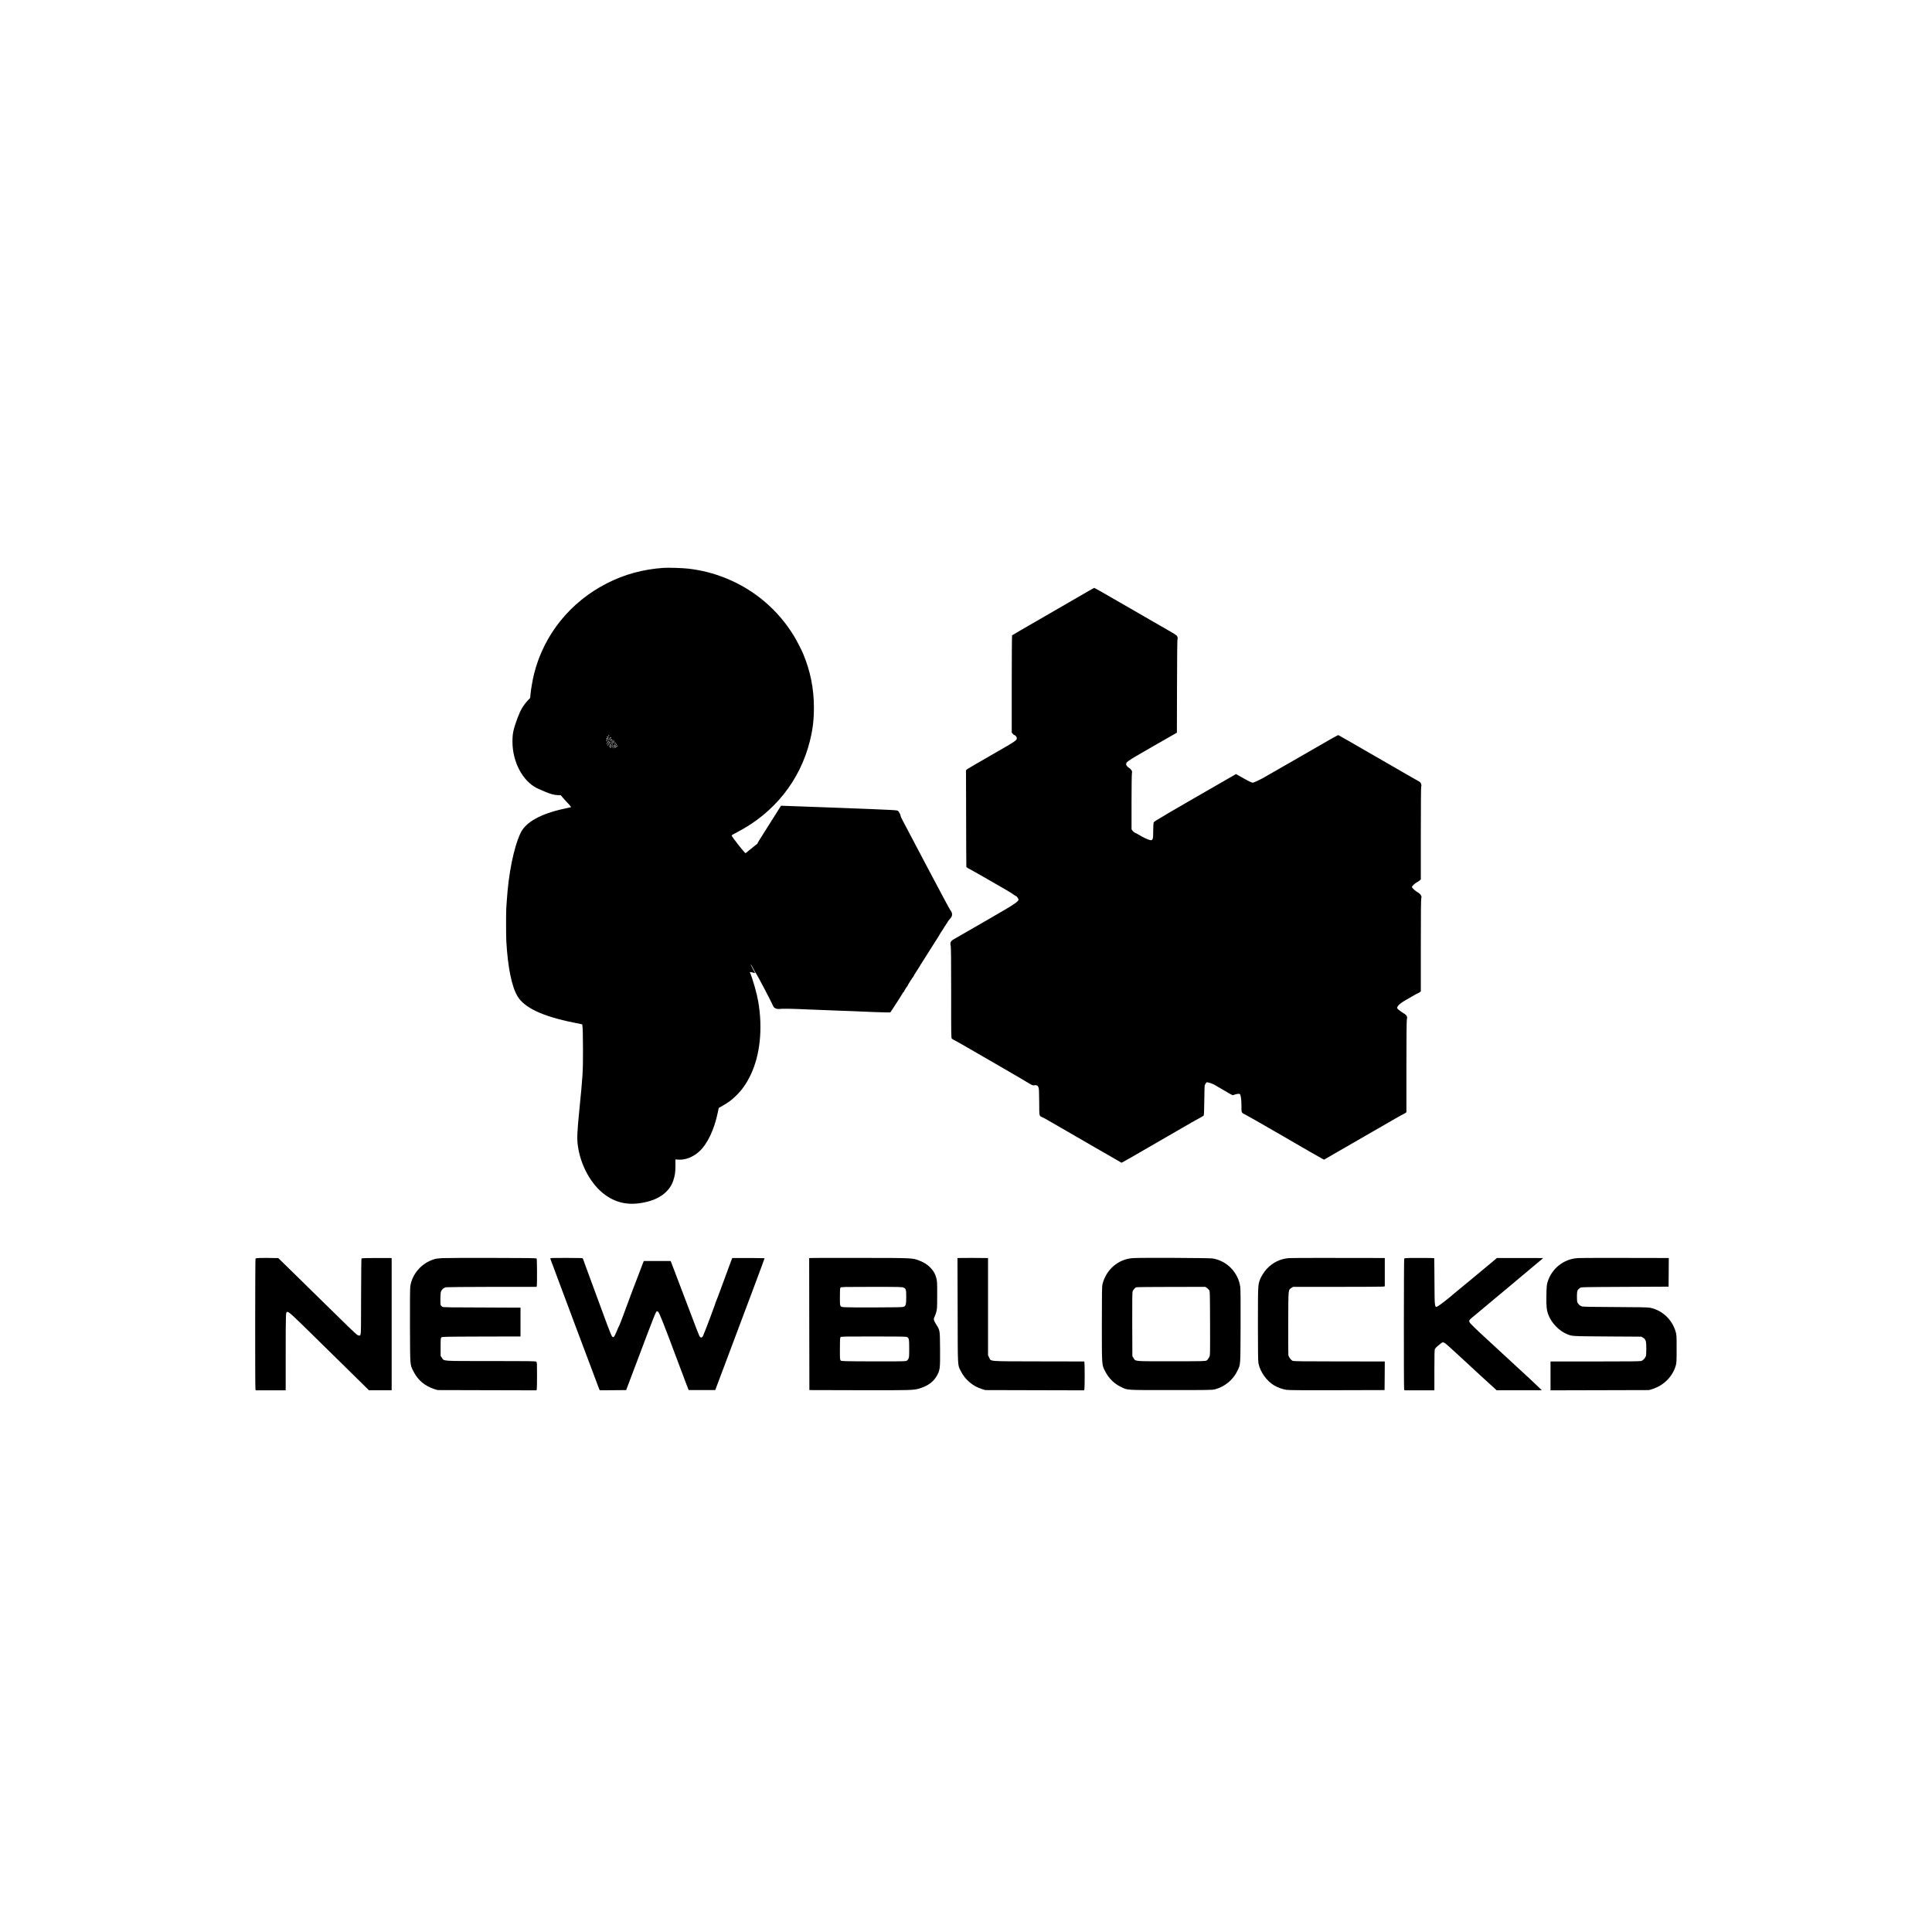
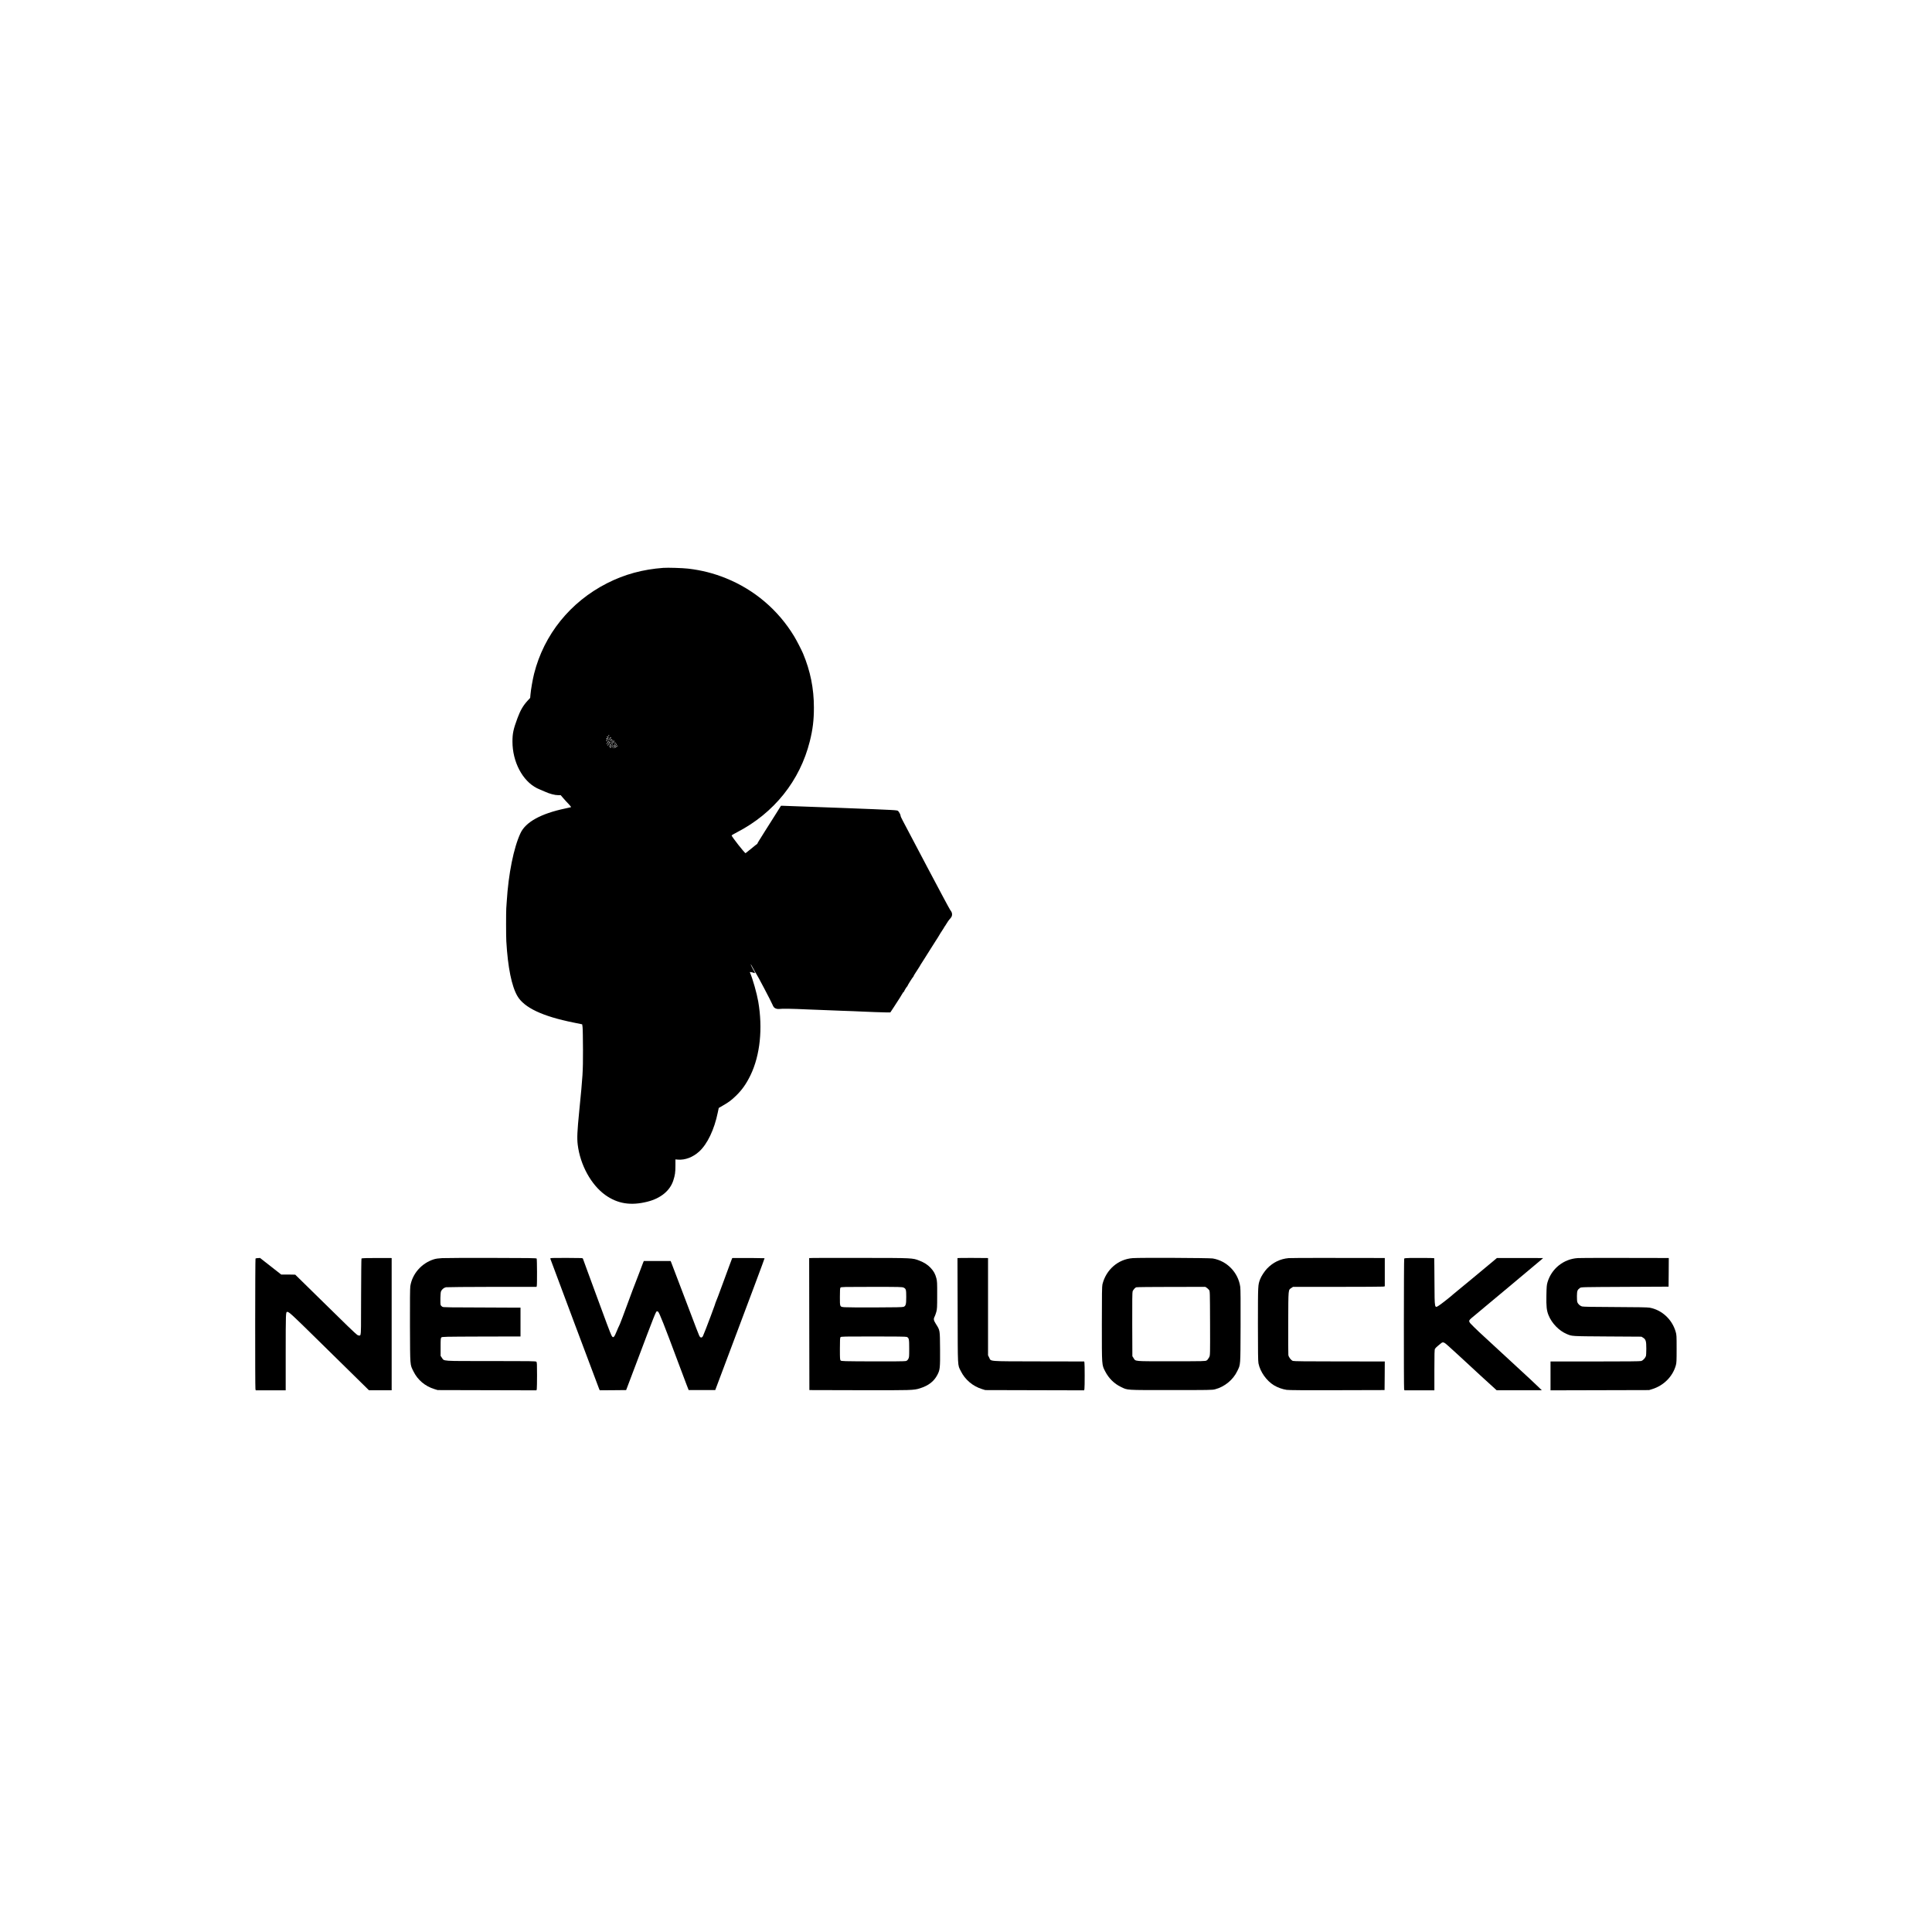
<svg xmlns="http://www.w3.org/2000/svg" version="1.0" width="4558pt" height="4558pt" viewBox="0 0 4558 4558" preserveAspectRatio="xMidYMid meet">
  <g transform="translate(0,4558) scale(0.1,-0.1)" fill="#000000" stroke="none">
    <path d="M15650 32183 c-486 -36 -916 -153 -1327 -362 -869 -442 -1490 -1212 -1723 -2137 -34 -138 -75 -371 -85 -489 l-7 -80 -60 -65 c-107 -117 -171 -227 -239 -410 -98 -264 -119 -363 -119 -556 0 -477 237 -928 578 -1099 39 -19 74 -35 78 -35 4 0 51 -20 105 -45 113 -52 238 -85 320 -85 l57 0 58 -67 c32 -38 90 -101 128 -140 46 -48 64 -74 55 -77 -8 -2 -70 -16 -139 -31 -571 -121 -929 -319 -1051 -582 -160 -344 -284 -959 -324 -1613 -3 -52 -8 -124 -11 -160 -6 -93 -6 -657 1 -775 36 -619 125 -1060 262 -1295 160 -273 591 -477 1323 -624 l205 -42 9 -64 c5 -36 9 -279 10 -540 0 -529 -3 -580 -89 -1448 -47 -472 -54 -633 -35 -790 59 -477 317 -946 651 -1185 291 -207 602 -256 994 -157 311 78 531 258 609 498 42 129 50 190 51 348 l0 151 60 -5 c170 -13 353 57 500 191 193 175 357 519 439 920 l23 108 103 60 c131 75 194 122 299 223 149 144 249 287 350 496 224 469 289 1095 180 1730 -34 196 -127 526 -194 683 -7 17 -4 18 31 11 22 -3 47 -11 57 -16 27 -14 34 -1 15 30 -34 53 -88 162 -88 174 0 7 28 -39 61 -102 33 -63 64 -117 69 -120 13 -8 361 -669 381 -724 10 -27 28 -59 39 -71 27 -29 82 -45 128 -38 63 10 299 6 682 -12 47 -2 164 -7 260 -10 96 -3 211 -8 255 -10 44 -3 157 -7 250 -10 94 -3 220 -7 280 -10 61 -3 164 -7 230 -10 66 -2 199 -8 295 -12 96 -4 218 -7 270 -8 l95 0 80 121 c110 167 196 304 213 337 8 15 18 27 23 27 5 0 9 4 9 10 0 13 62 114 72 118 4 2 8 8 8 13 0 12 120 202 132 210 6 3 9 9 9 12 -1 10 37 72 96 160 29 43 53 80 53 83 0 5 19 36 105 169 18 28 86 136 151 240 65 105 122 195 127 200 9 11 59 91 108 175 18 30 35 57 39 60 3 3 19 28 35 55 15 28 31 52 35 55 3 3 21 30 38 60 17 30 46 71 63 90 45 50 57 71 60 105 4 40 -8 73 -42 115 -15 19 -262 481 -549 1025 -287 545 -546 1036 -575 1091 -30 56 -51 104 -49 107 9 9 -32 91 -57 114 -24 22 -30 22 -1344 73 -726 27 -1342 50 -1370 50 l-50 0 -145 -231 c-80 -126 -183 -289 -229 -362 -149 -236 -181 -288 -181 -297 0 -5 -4 -10 -9 -12 -5 -1 -66 -50 -136 -108 -70 -58 -131 -106 -135 -108 -17 -6 -329 391 -330 420 0 3 61 38 135 77 868 451 1477 1212 1710 2141 70 278 98 505 97 800 0 448 -84 863 -257 1275 -35 83 -154 314 -210 405 -375 619 -935 1096 -1607 1368 -290 117 -574 190 -893 227 -129 15 -478 26 -585 18z m-1282 -3957 c-7 -8 -15 -12 -17 -11 -5 6 10 25 20 25 5 0 4 -6 -3 -14z m-23 -47 c0 -15 -5 -23 -14 -21 -10 2 -12 -4 -7 -23 9 -34 0 -32 -12 4 -9 26 -8 29 8 26 13 -3 18 2 17 16 -1 12 -7 17 -15 14 -7 -3 -10 0 -7 6 11 17 30 4 30 -22z m22 -1 c-3 -8 -6 -5 -6 6 -1 11 2 17 5 13 3 -3 4 -12 1 -19z m45 8 c6 4 5 -3 -2 -15 -6 -12 -16 -19 -21 -15 -13 8 -7 -28 6 -39 6 -5 4 -7 -5 -4 -19 5 -20 53 -2 49 9 -2 12 5 8 20 -3 13 -3 17 0 10 3 -6 10 -9 16 -6z m-52 -46 c0 -5 -5 -10 -11 -10 -5 0 -7 5 -4 10 3 6 8 10 11 10 2 0 4 -4 4 -10z m70 6 c0 -2 -7 -7 -16 -10 -8 -3 -12 -2 -9 4 6 10 25 14 25 6z m12 -24 c-13 -4 -22 -11 -21 -17 2 -5 -6 -11 -17 -12 -18 -3 -18 -2 1 6 11 5 16 10 12 10 -19 2 6 21 26 20 22 -1 22 -1 -1 -7z m-117 -31 c-6 -5 -25 10 -25 20 0 5 6 4 14 -3 8 -7 12 -15 11 -17z m160 19 c3 -5 1 -10 -4 -10 -6 0 -11 5 -11 10 0 6 2 10 4 10 3 0 8 -4 11 -10z m-118 -6 c-3 -3 -12 -4 -19 -1 -8 3 -5 6 6 6 11 1 17 -2 13 -5z m81 -14 c-7 -10 -14 -17 -17 -15 -4 4 18 35 25 35 2 0 -1 -9 -8 -20z m-64 -32 c1 -14 -2 -24 -7 -21 -5 3 -7 13 -4 23 3 14 -1 18 -14 17 -11 -1 -19 -7 -19 -14 0 -7 -5 -13 -10 -13 -7 0 -7 6 -1 19 6 10 20 18 32 17 17 -1 23 -8 23 -28z m124 11 c2 -8 0 -10 -5 -4 -16 19 -42 14 -40 -8 2 -16 -4 -21 -23 -22 -16 0 -24 5 -22 14 2 9 -3 11 -15 7 -14 -6 -15 -4 -6 5 12 12 37 3 28 -11 -3 -5 4 -8 15 -7 13 1 19 6 15 15 -3 8 -3 17 0 21 7 13 49 5 53 -10z m17 -28 c-3 -6 -11 -9 -16 -6 -5 4 -9 -3 -9 -15 0 -12 4 -19 9 -16 5 3 16 -5 25 -19 17 -25 11 -35 -17 -31 -18 2 -46 34 -47 51 0 6 8 -1 18 -15 9 -14 25 -26 35 -28 15 -3 16 0 5 17 -6 11 -17 19 -22 18 -6 -1 -11 9 -11 23 0 15 5 24 13 23 6 -2 12 2 12 9 0 6 3 9 6 5 3 -3 3 -11 -1 -16z m-191 -20 c-2 -3 -12 3 -22 13 -16 17 -16 18 5 5 12 -7 20 -15 17 -18z m35 -11 c0 -10 -3 -8 -9 5 -12 27 -12 43 0 25 5 -8 9 -22 9 -30z m37 11 c-3 -5 0 -11 7 -14 17 -6 15 -49 -1 -55 -7 -2 -9 -9 -6 -14 4 -7 2 -8 -4 -4 -16 10 -15 26 1 26 7 0 13 9 13 20 0 11 -6 20 -13 20 -14 0 -17 12 -6 23 9 10 15 9 9 -2z m144 -1 c0 -5 -4 -10 -10 -10 -5 0 -10 5 -10 10 0 6 5 10 10 10 6 0 10 -4 10 -10z m-93 -6 c-3 -3 -12 -4 -19 -1 -8 3 -5 6 6 6 11 1 17 -2 13 -5z m-107 -8 c0 -3 -4 -8 -10 -11 -5 -3 -10 -1 -10 4 0 6 5 11 10 11 6 0 10 -2 10 -4z m225 -35 c-6 -5 -25 10 -25 20 0 5 6 4 14 -3 8 -7 12 -15 11 -17z m-185 9 c0 -5 -4 -10 -10 -10 -5 0 -10 5 -10 10 0 6 5 10 10 10 6 0 10 -4 10 -10z m70 0 c0 -5 -4 -10 -10 -10 -5 0 -10 5 -10 10 0 6 5 10 10 10 6 0 10 -4 10 -10z m25 -40 c2 -12 1 -20 -2 -16 -4 4 -8 16 -10 28 -4 28 6 18 12 -12z m-28 4 c-3 -3 -12 -4 -19 -1 -8 3 -5 6 6 6 11 1 17 -2 13 -5z m70 -10 c-3 -3 -12 -4 -19 -1 -8 3 -5 6 6 6 11 1 17 -2 13 -5z" />
-     <path d="M25675 31633 c-202 -117 -348 -202 -775 -448 -842 -486 -1015 -587 -1023 -594 -4 -4 -8 -522 -8 -1150 l0 -1142 23 -29 c13 -16 28 -29 35 -29 7 -1 24 -12 38 -25 27 -25 32 -69 10 -91 -28 -29 -100 -78 -190 -130 -55 -32 -260 -150 -455 -263 -583 -336 -540 -308 -540 -345 -1 -127 3 -1521 5 -1851 l3 -409 23 -18 c13 -10 44 -28 69 -40 40 -19 434 -244 850 -486 80 -47 162 -98 182 -114 20 -16 41 -29 47 -29 14 0 61 -64 61 -84 0 -36 -94 -105 -326 -240 -131 -77 -291 -169 -354 -206 -196 -114 -691 -399 -846 -488 -75 -42 -94 -81 -75 -157 8 -33 11 -333 11 -1111 -1 -1016 0 -1067 17 -1080 10 -8 43 -27 73 -42 52 -26 149 -82 685 -392 121 -70 324 -187 450 -260 127 -73 314 -183 418 -244 103 -61 209 -123 235 -139 37 -21 55 -26 84 -21 53 8 78 -3 96 -44 14 -31 17 -86 19 -352 2 -353 -5 -323 83 -363 25 -11 81 -41 125 -67 44 -26 188 -109 320 -185 132 -76 281 -162 330 -191 50 -28 252 -145 450 -260 198 -114 421 -243 497 -286 l136 -79 42 21 c23 12 99 54 168 94 70 41 213 123 317 183 105 61 352 204 550 318 571 331 736 425 796 455 30 16 60 34 66 42 8 9 12 127 15 366 2 245 6 355 14 360 6 4 14 17 18 29 4 12 15 25 26 28 22 7 128 -27 185 -60 22 -13 108 -62 190 -111 250 -146 232 -138 263 -125 49 20 124 32 140 22 24 -15 41 -133 40 -277 -2 -163 -1 -167 80 -204 44 -21 398 -223 867 -495 523 -304 923 -534 961 -553 l41 -21 239 138 c248 143 641 369 969 559 535 309 642 370 662 376 12 4 33 16 47 27 l26 20 0 1077 c0 721 4 1089 11 1115 16 60 -3 98 -70 137 -56 33 -140 96 -153 115 -27 37 41 110 174 188 194 114 284 164 305 171 12 4 33 16 47 27 l26 20 0 1089 c0 762 3 1096 11 1113 18 41 -15 95 -82 133 -58 32 -139 107 -139 128 0 20 75 91 116 110 22 10 51 30 67 44 l27 26 0 1098 c0 673 4 1098 9 1098 10 0 6 35 -8 72 -5 13 -22 30 -37 38 -16 8 -94 53 -174 99 -80 46 -266 153 -415 239 -148 85 -353 204 -455 262 -516 299 -852 491 -863 496 -14 5 -124 -57 -882 -496 -554 -320 -855 -493 -895 -514 -19 -9 -46 -24 -60 -31 -52 -29 -166 -79 -183 -81 -24 -2 -97 34 -264 129 l-133 75 -177 -102 c-1507 -866 -1756 -1013 -1766 -1037 -5 -13 -10 -100 -11 -194 -1 -177 -2 -188 -25 -215 -11 -14 -20 -16 -55 -8 -47 10 -167 67 -242 114 -28 17 -71 41 -96 52 -25 10 -56 35 -69 53 l-24 34 0 640 c0 352 4 659 9 682 7 37 5 48 -15 77 -13 19 -41 45 -62 57 -41 23 -72 76 -56 95 5 6 6 13 4 16 -9 8 92 80 200 143 338 196 505 293 705 406 124 70 239 136 255 146 l30 18 3 1099 c1 710 6 1103 12 1111 7 8 6 24 -3 50 -12 35 -27 46 -243 170 -126 72 -321 185 -434 250 -1036 599 -1274 735 -1285 735 -5 -1 -68 -35 -140 -77z" />
-     <path d="M6135 15902 c-64 -2 -102 -7 -107 -15 -9 -14 -11 -3030 -2 -3076 l7 -31 353 0 354 0 0 843 c1 1016 0 1007 41 1007 37 0 132 -88 653 -601 171 -168 527 -518 791 -777 l480 -472 267 0 268 0 0 1560 0 1560 -132 1 c-416 2 -572 -1 -580 -13 -4 -7 -8 -389 -9 -848 0 -805 -2 -899 -14 -947 -7 -28 -38 -30 -80 -4 -31 19 -307 285 -780 752 -154 152 -460 452 -680 667 l-400 391 -100 1 c-55 1 -129 2 -165 3 -36 1 -110 1 -165 -1z" />
+     <path d="M6135 15902 c-64 -2 -102 -7 -107 -15 -9 -14 -11 -3030 -2 -3076 l7 -31 353 0 354 0 0 843 c1 1016 0 1007 41 1007 37 0 132 -88 653 -601 171 -168 527 -518 791 -777 l480 -472 267 0 268 0 0 1560 0 1560 -132 1 c-416 2 -572 -1 -580 -13 -4 -7 -8 -389 -9 -848 0 -805 -2 -899 -14 -947 -7 -28 -38 -30 -80 -4 -31 19 -307 285 -780 752 -154 152 -460 452 -680 667 c-55 1 -129 2 -165 3 -36 1 -110 1 -165 -1z" />
    <path d="M10430 15898 c-86 -4 -147 -13 -195 -28 -291 -92 -510 -343 -555 -635 -7 -47 -10 -351 -8 -935 4 -973 -1 -905 83 -1075 99 -202 274 -349 495 -417 l75 -23 1166 -3 1166 -3 7 32 c3 17 6 166 6 330 0 257 -2 300 -16 313 -14 14 -125 16 -1072 16 -1191 0 -1098 -6 -1157 78 l-30 44 0 209 c0 187 2 210 18 226 17 17 70 18 942 21 l925 2 0 340 0 340 -152 0 c-1733 6 -1662 5 -1694 22 -17 10 -34 28 -38 40 -12 46 -6 288 8 321 20 48 69 88 118 98 24 4 514 8 1089 9 l1047 0 6 23 c9 34 7 630 -3 645 -6 11 -202 14 -1057 15 -577 1 -1105 -1 -1174 -5z" />
    <path d="M13077 15902 c-96 -3 -98 -3 -91 -25 9 -31 1128 -3014 1147 -3060 l16 -37 312 2 311 3 38 100 c21 55 115 305 210 555 417 1107 452 1195 476 1204 8 3 22 -2 32 -12 31 -31 148 -327 463 -1172 87 -234 180 -481 207 -550 l49 -125 314 0 313 0 218 580 c657 1746 949 2527 946 2531 -4 3 -491 7 -683 5 l-80 -1 -24 -62 c-13 -35 -34 -90 -46 -123 -13 -33 -75 -203 -139 -378 -127 -346 -150 -406 -171 -454 -8 -17 -15 -35 -15 -39 0 -8 -13 -45 -109 -304 -62 -169 -178 -466 -188 -483 -30 -49 -65 -41 -91 22 -24 54 -25 57 -372 971 -147 388 -274 722 -283 743 l-16 37 -316 0 -316 0 -18 -42 c-10 -24 -51 -131 -90 -238 -40 -107 -83 -220 -96 -250 -13 -30 -39 -98 -58 -150 -219 -597 -316 -852 -326 -860 -4 -3 -24 -49 -46 -104 -68 -170 -91 -188 -132 -105 -23 44 -140 355 -348 924 -62 171 -159 434 -215 585 -56 151 -104 283 -107 293 -4 14 -18 17 -82 17 -42 1 -170 2 -286 3 -115 1 -254 1 -308 -1z" />
    <path d="M19192 15902 l-102 -3 2 -1557 3 -1557 1170 -3 c1248 -3 1291 -2 1440 45 200 63 330 163 410 318 62 118 66 163 63 610 -4 456 0 435 -98 590 -55 88 -60 116 -30 174 11 22 29 72 40 112 18 67 20 102 20 394 1 288 -1 328 -19 398 -27 103 -62 167 -137 247 -69 73 -152 126 -266 170 -160 62 -155 62 -1327 63 -586 1 -1112 1 -1169 -1z m2128 -700 c54 -27 60 -48 60 -220 0 -176 -10 -212 -63 -233 -24 -9 -189 -13 -672 -14 -352 -1 -675 1 -718 5 -116 10 -112 1 -112 244 0 157 3 207 14 219 12 16 76 17 735 17 666 0 724 -1 756 -18z m73 -1163 c52 -23 57 -50 57 -274 0 -195 -1 -210 -22 -246 -16 -29 -31 -42 -59 -49 -24 -7 -304 -9 -778 -8 -695 3 -741 4 -758 21 -16 16 -18 41 -18 276 0 204 3 261 14 274 12 16 79 17 777 17 527 0 770 -3 787 -11z" />
    <path d="M22677 15902 l-88 -3 4 -1237 c3 -1381 -3 -1273 74 -1428 100 -203 282 -358 503 -426 l75 -23 1166 -3 1166 -3 7 32 c8 40 8 596 0 626 l-6 23 -1077 2 c-1226 3 -1116 -5 -1165 92 l-26 51 0 1148 0 1147 -112 1 c-62 0 -185 1 -273 2 -88 1 -199 1 -248 -1z" />
    <path d="M26723 15898 c-343 -24 -628 -271 -714 -618 -11 -44 -14 -225 -14 -935 0 -996 -3 -961 80 -1121 83 -161 211 -288 369 -364 166 -80 92 -75 1181 -75 895 0 975 1 1039 18 225 58 428 223 527 432 78 162 73 100 77 1055 2 590 0 879 -8 932 -49 339 -313 611 -648 668 -78 13 -1718 21 -1889 8z m1747 -700 c18 -13 43 -36 54 -51 21 -28 21 -35 24 -784 2 -751 2 -756 -19 -799 -11 -24 -25 -44 -30 -44 -6 0 -8 -4 -5 -8 3 -5 -9 -17 -27 -28 -31 -18 -59 -19 -837 -19 -906 0 -832 -6 -888 77 l-27 42 -3 750 c-2 558 1 759 9 781 15 36 56 84 84 95 11 5 383 9 826 9 l806 1 33 -22z" />
    <path d="M30399 15898 c-196 -18 -366 -100 -507 -247 -60 -63 -136 -180 -162 -248 -53 -143 -52 -122 -53 -1058 0 -653 3 -885 13 -930 41 -201 190 -411 368 -519 83 -50 200 -92 297 -106 57 -8 408 -10 1195 -8 l1115 3 3 338 2 337 -1067 1 c-800 0 -1076 4 -1101 12 -45 17 -99 88 -107 140 -3 23 -5 368 -3 767 3 811 -1 763 75 815 l38 25 1045 0 c575 0 1062 3 1083 6 l37 7 0 333 0 334 -117 1 c-994 4 -2095 2 -2154 -3z" />
    <path d="M33270 15902 c-92 -2 -137 -6 -142 -15 -9 -14 -11 -3030 -2 -3076 l7 -31 353 0 354 0 0 475 c0 390 3 481 14 503 8 15 40 48 71 72 31 25 66 53 77 63 40 33 69 22 159 -60 46 -42 129 -117 184 -167 55 -50 134 -123 175 -161 41 -39 129 -120 195 -180 66 -60 156 -143 200 -185 44 -41 151 -139 238 -217 l157 -143 533 0 532 0 -90 88 c-94 91 -238 225 -486 453 -381 350 -509 468 -574 530 -38 36 -131 121 -205 189 -74 67 -186 172 -247 233 -144 141 -144 139 -25 238 49 41 423 354 833 695 409 342 762 637 784 657 l40 36 -130 1 c-163 1 -761 1 -875 0 l-85 0 -105 -88 c-202 -170 -756 -628 -827 -685 -40 -31 -85 -69 -100 -83 -55 -52 -273 -223 -327 -258 -116 -74 -110 -104 -114 553 -2 306 -4 557 -6 558 -4 4 -424 8 -566 5z" />
    <path d="M37224 15899 c-334 -20 -620 -248 -715 -571 -19 -63 -22 -105 -26 -308 -5 -261 5 -357 50 -468 77 -192 249 -369 432 -445 128 -53 88 -51 950 -57 l810 -5 39 -24 c64 -40 76 -80 76 -258 0 -83 -4 -163 -10 -178 -18 -48 -70 -102 -109 -114 -28 -8 -330 -11 -1090 -11 l-1051 0 0 -340 0 -341 1163 3 1162 3 75 23 c271 84 483 297 557 562 16 57 18 106 18 390 0 308 -1 329 -23 403 -84 290 -325 513 -613 566 -47 9 -277 13 -810 15 -545 2 -755 6 -786 14 -48 14 -96 58 -111 102 -6 17 -10 82 -9 144 2 124 10 145 71 190 27 21 37 21 1059 26 l1032 5 3 338 2 337 -122 1 c-933 4 -1944 3 -2024 -2z" />
  </g>
</svg>